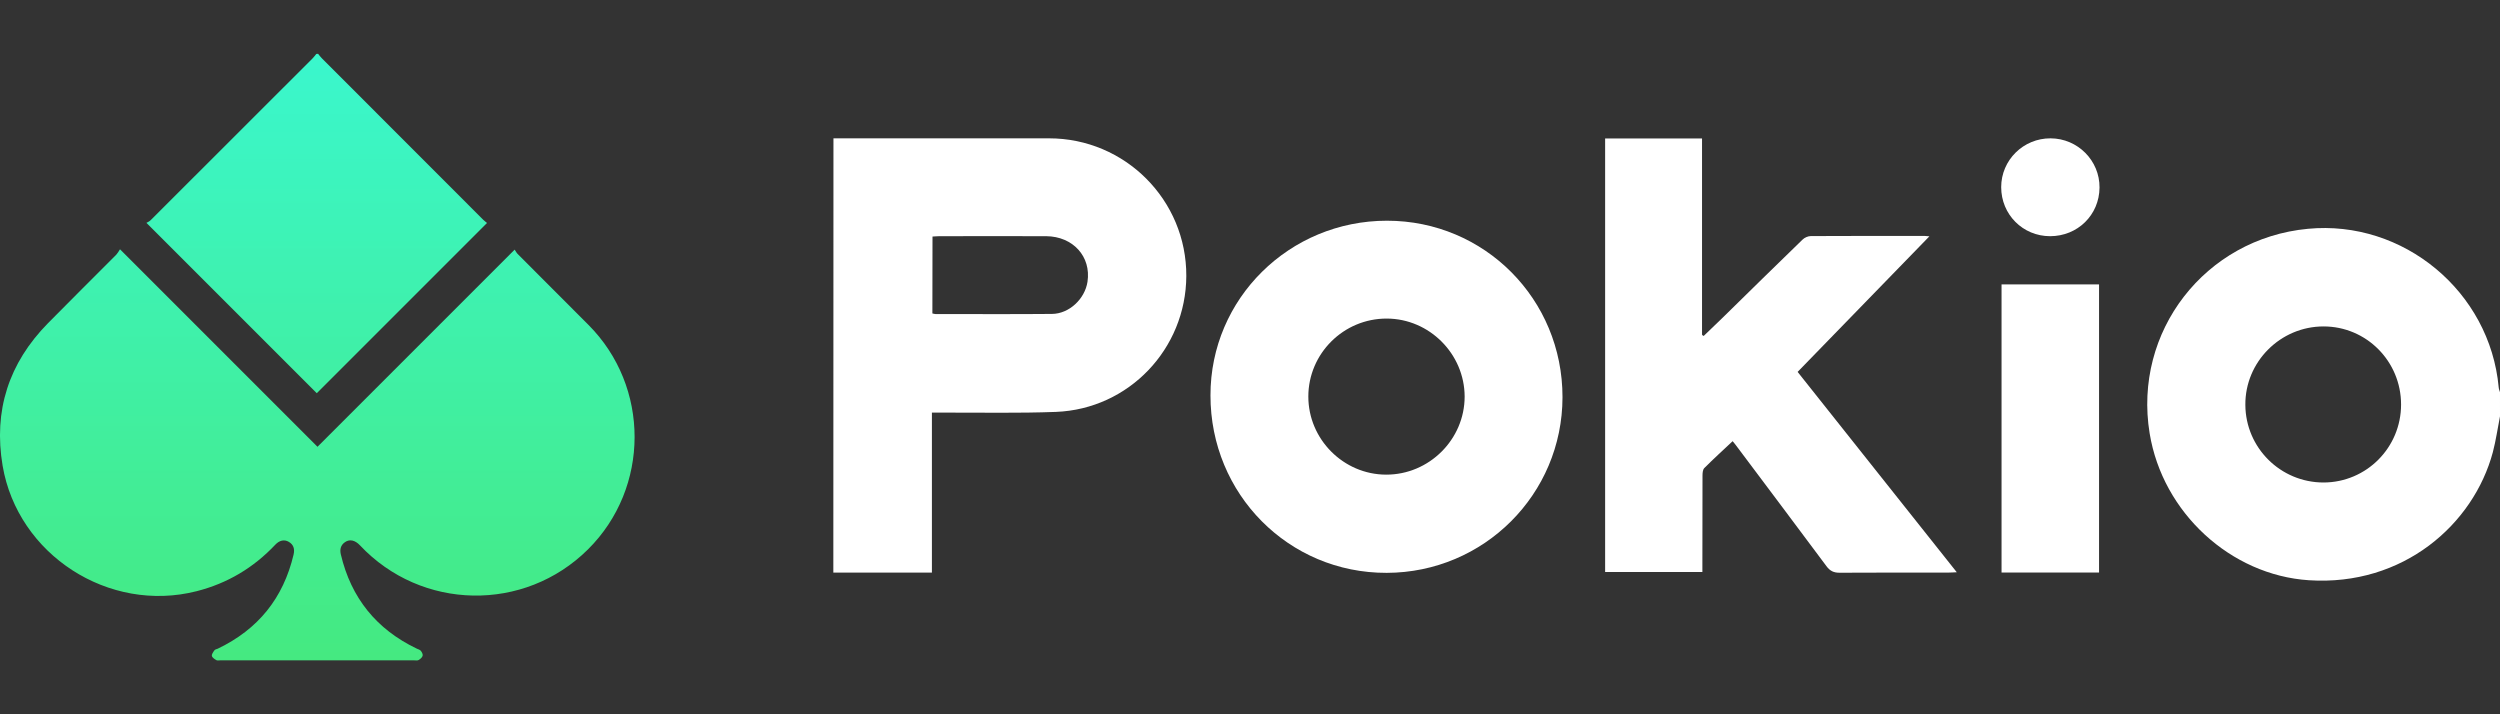
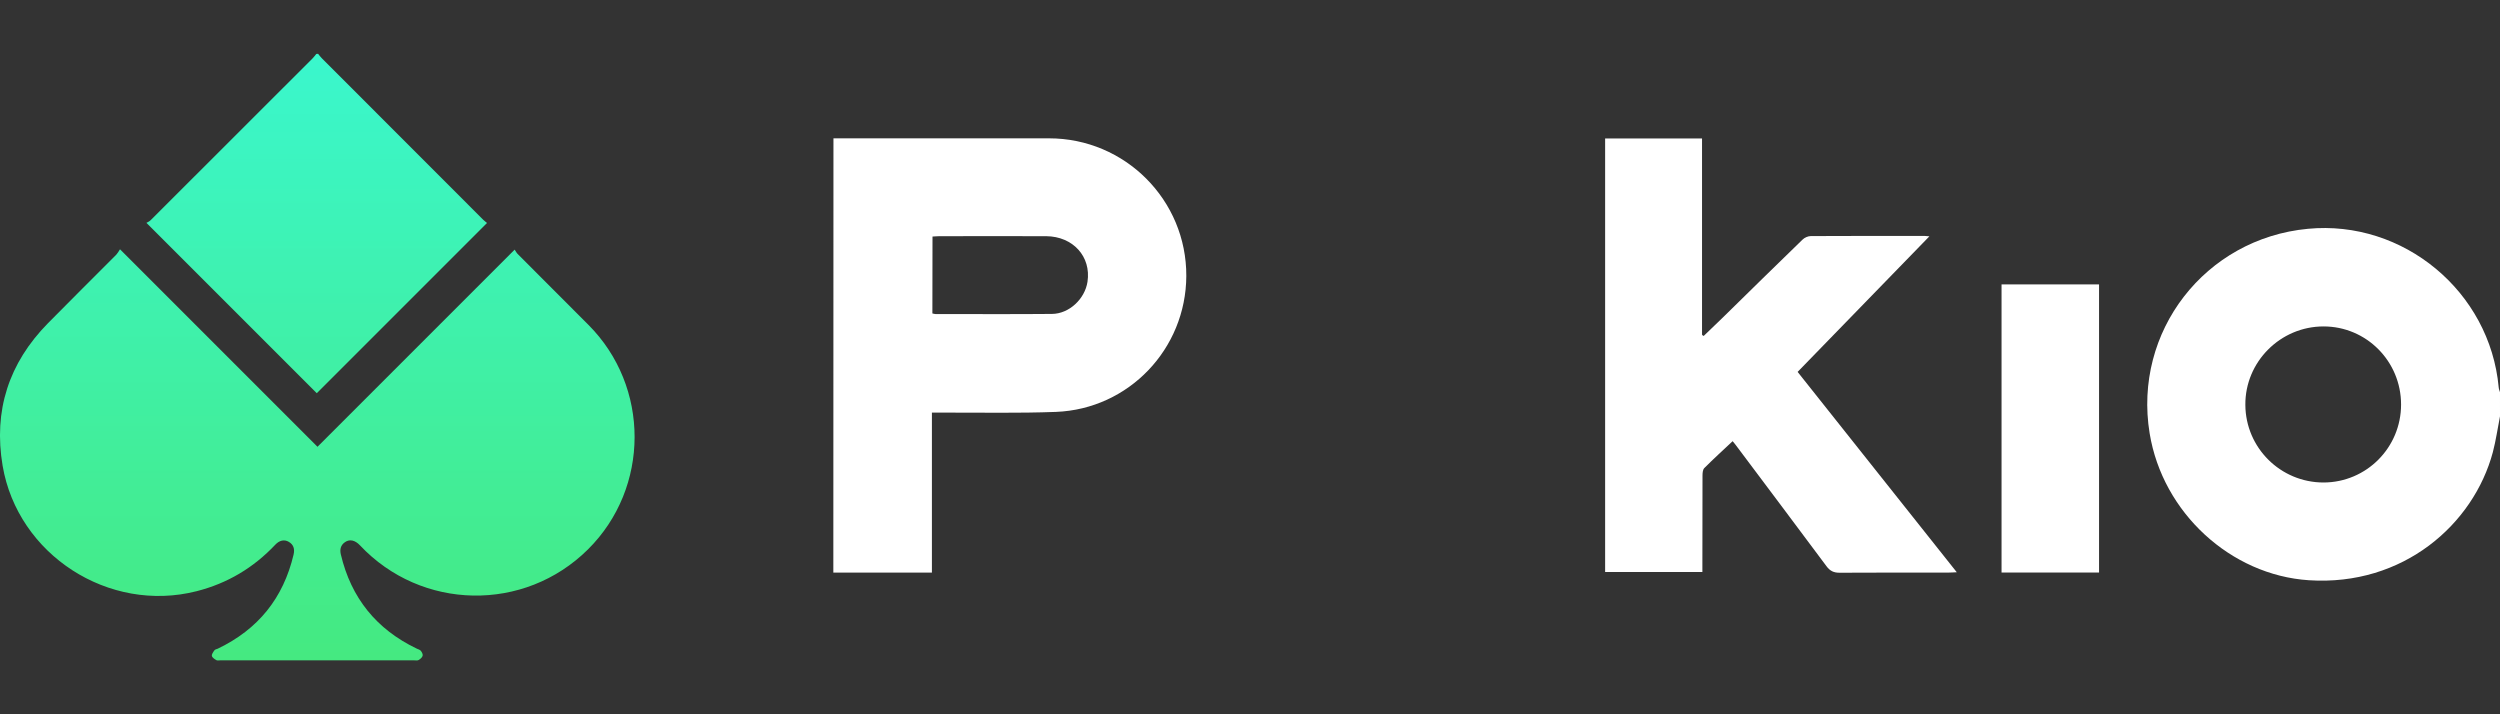
<svg xmlns="http://www.w3.org/2000/svg" xmlns:xlink="http://www.w3.org/1999/xlink" enable-background="new 0 0 210 60" viewBox="0 0 210 60">
  <rect x="0" y="0" width="210" height="60" fill="#333333" stroke="none" />
  <linearGradient id="a">
    <stop offset="0" stop-color="#45e97f" />
    <stop offset="1" stop-color="#3af7ce" />
  </linearGradient>
  <linearGradient id="b" gradientUnits="userSpaceOnUse" x1="26.609" x2="26.609" xlink:href="#a" y1="56.437" y2="3.951" />
  <linearGradient id="c" gradientUnits="userSpaceOnUse" x1="26.649" x2="26.649" xlink:href="#a" y1="56.437" y2="3.951" />
  <g fill="#fff">
    <path d="m70.01 11.62h18.11c6.39 0 11.56 5.19 11.53 11.57-.03 6.12-4.83 11.17-10.95 11.41-3.17.12-6.35.05-9.53.06-.27 0-.54 0-.89 0v13.44c-2.81 0-5.55 0-8.28 0 .01-12.16.01-24.32.01-36.48zm8.31 14.71c.1.02.18.05.26.05 3.26 0 6.52.02 9.78-.01 1.45-.01 2.77-1.26 2.99-2.7.32-2.11-1.21-3.81-3.47-3.83-2.99-.01-5.97 0-8.96 0-.18 0-.37.02-.59.03-.01 2.18-.01 4.31-.01 6.46z" />
    <path d="m210 34.97c-.2 1-.34 2.02-.6 3.01-1.62 6.06-7.53 11.28-15.46 10.76-6.55-.43-12.28-5.66-13.37-12.34-1.4-8.54 4.65-16.36 13.29-17.18 8.03-.77 15.3 5.28 16.03 13.32.01.14.07.27.11.41zm-8.31-.99c0-3.63-2.91-6.56-6.51-6.56-3.63 0-6.6 2.98-6.57 6.59.02 3.61 2.96 6.52 6.57 6.52 3.6-.01 6.51-2.93 6.51-6.55z" />
    <path d="m143.11 28.22c.54-.52 1.08-1.03 1.62-1.56 2.22-2.18 4.44-4.36 6.68-6.53.17-.17.46-.3.7-.3 3.2-.02 6.4-.01 9.59-.01.08 0 .16.01.37.03-3.72 3.83-7.37 7.59-11.07 11.39 4.44 5.59 8.87 11.16 13.37 16.83-.32.01-.54.03-.76.03-3.03 0-6.06-.01-9.09.01-.49 0-.8-.15-1.09-.54-2.52-3.39-5.07-6.77-7.6-10.15-.11-.15-.23-.29-.29-.36-.81.76-1.61 1.49-2.38 2.26-.13.13-.15.42-.15.64-.01 2.46-.01 4.92-.01 7.38v.71c-2.75 0-5.44 0-8.17 0 0-12.12 0-24.24 0-36.42h8.14v16.48c.03.06.09.09.14.11z" />
-     <path d="m116.51 18.54c8.19 0 14.75 6.59 14.74 14.83-.01 8.15-6.6 14.73-14.77 14.75-8.23.02-14.81-6.61-14.8-14.91-.01-8.12 6.62-14.67 14.83-14.67zm-.02 8.22c-3.63-.01-6.59 2.94-6.59 6.55 0 3.59 2.95 6.55 6.53 6.56 3.62.01 6.6-2.96 6.6-6.56-.01-3.58-2.96-6.54-6.54-6.55z" />
    <path d="m168.13 23.89h8.19v24.2c-2.74 0-5.45 0-8.19 0 0-8.06 0-16.11 0-24.2z" />
-     <path d="m172.21 19.84c-2.3 0-4.11-1.83-4.11-4.12 0-2.27 1.86-4.11 4.15-4.1 2.28.01 4.13 1.87 4.11 4.14-.02 2.3-1.84 4.08-4.15 4.08z" />
  </g>
  <path d="m26.72 4.52c.1.12.19.25.3.36 4.52 4.52 9.04 9.04 13.56 13.57.11.11.25.21.33.28-4.8 4.8-9.56 9.56-14.3 14.3-4.7-4.7-9.46-9.46-14.31-14.31.1-.06.26-.12.37-.24 4.53-4.53 9.07-9.06 13.6-13.59.11-.11.2-.24.3-.36.05-.01.1-.01.15-.01z" fill="url(#b)" />
  <path d="m10.08 20.94c5.59 5.59 11.07 11.07 16.59 16.59 5.5-5.5 10.99-10.99 16.56-16.56.1.15.17.29.28.39 1.97 1.97 3.94 3.94 5.91 5.92 5.19 5.19 5.18 13.69-.02 18.86-5.35 5.32-14.01 5.16-19.17-.34-.41-.43-.86-.53-1.25-.26-.36.25-.45.6-.35 1.03.86 3.65 2.99 6.29 6.37 7.91.12.06.27.09.35.19.09.11.19.3.15.42-.04.14-.2.27-.33.35-.09.06-.24.03-.36.03-5.44 0-10.88 0-16.32 0-.11 0-.24.03-.32-.02-.15-.09-.34-.21-.37-.35s.11-.33.21-.47c.05-.08.19-.1.28-.14 3.39-1.62 5.51-4.25 6.37-7.9.12-.5-.02-.86-.41-1.08-.36-.21-.77-.13-1.12.24-1.83 1.94-4.02 3.25-6.61 3.91-7.38 1.88-15.03-3.06-16.3-10.54-.78-4.63.52-8.62 3.8-11.96 1.91-1.94 3.84-3.85 5.76-5.78.11-.12.18-.25.3-.44z" fill="url(#c)" />
</svg>